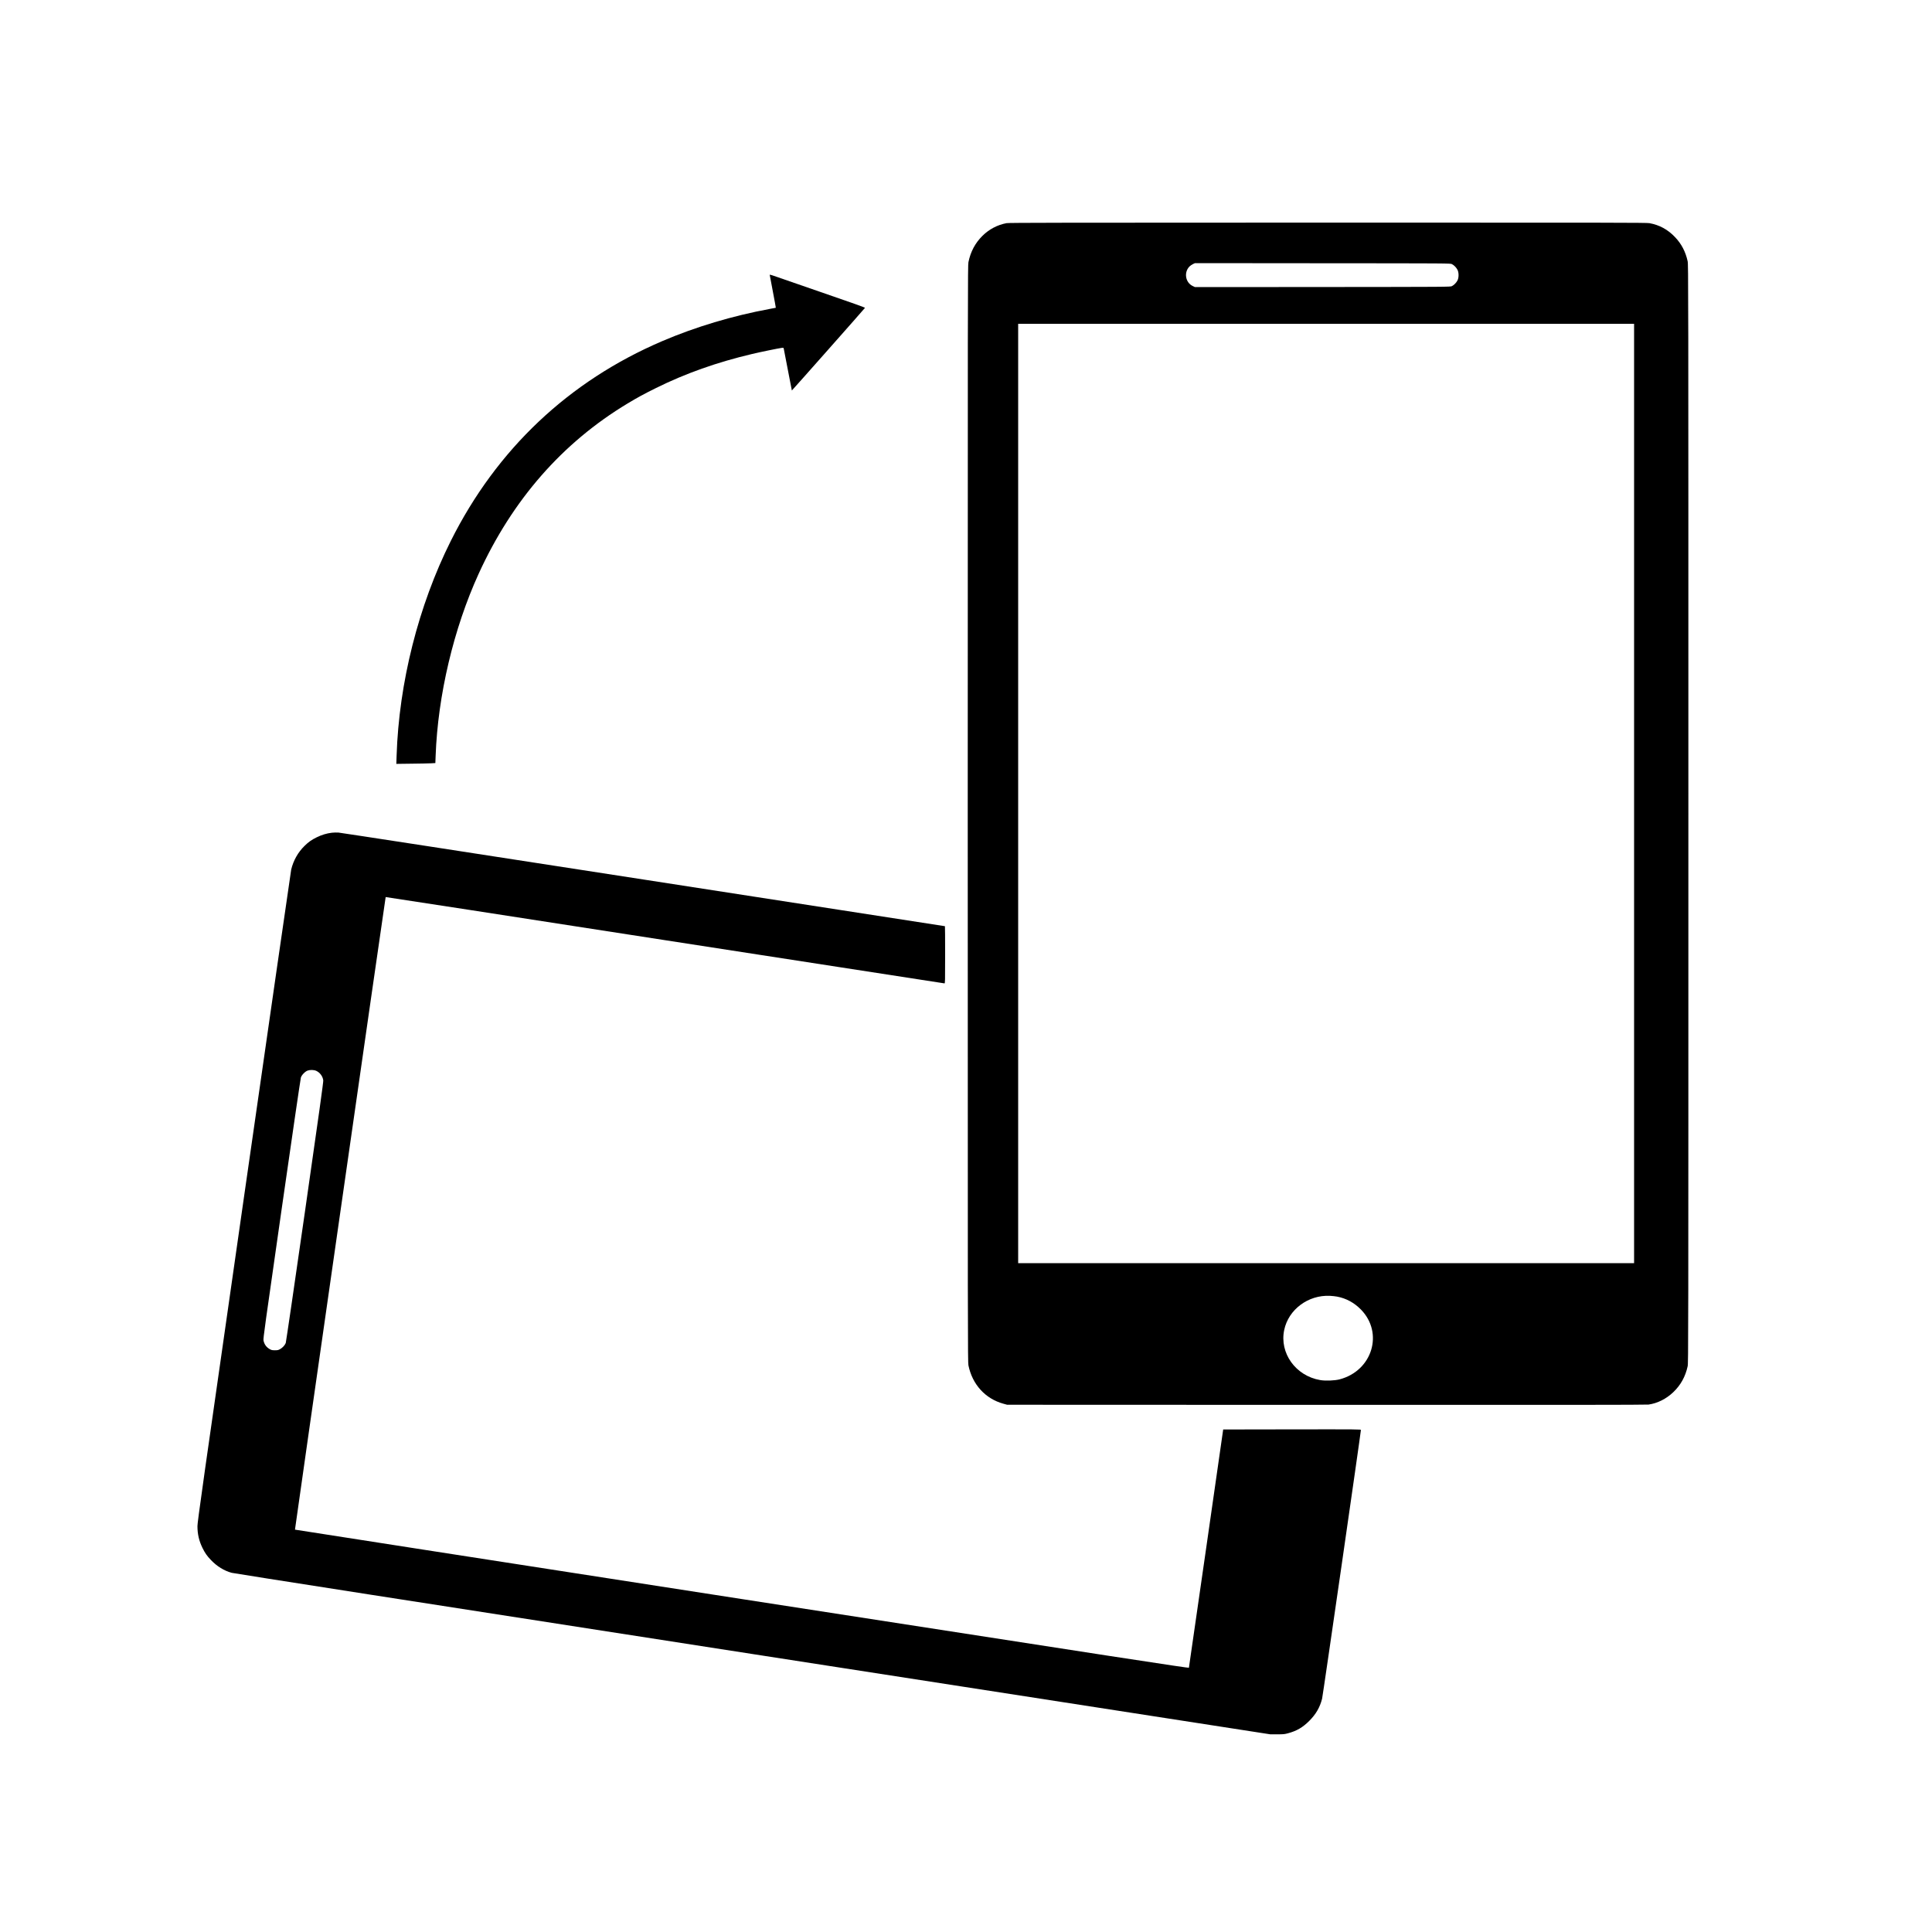
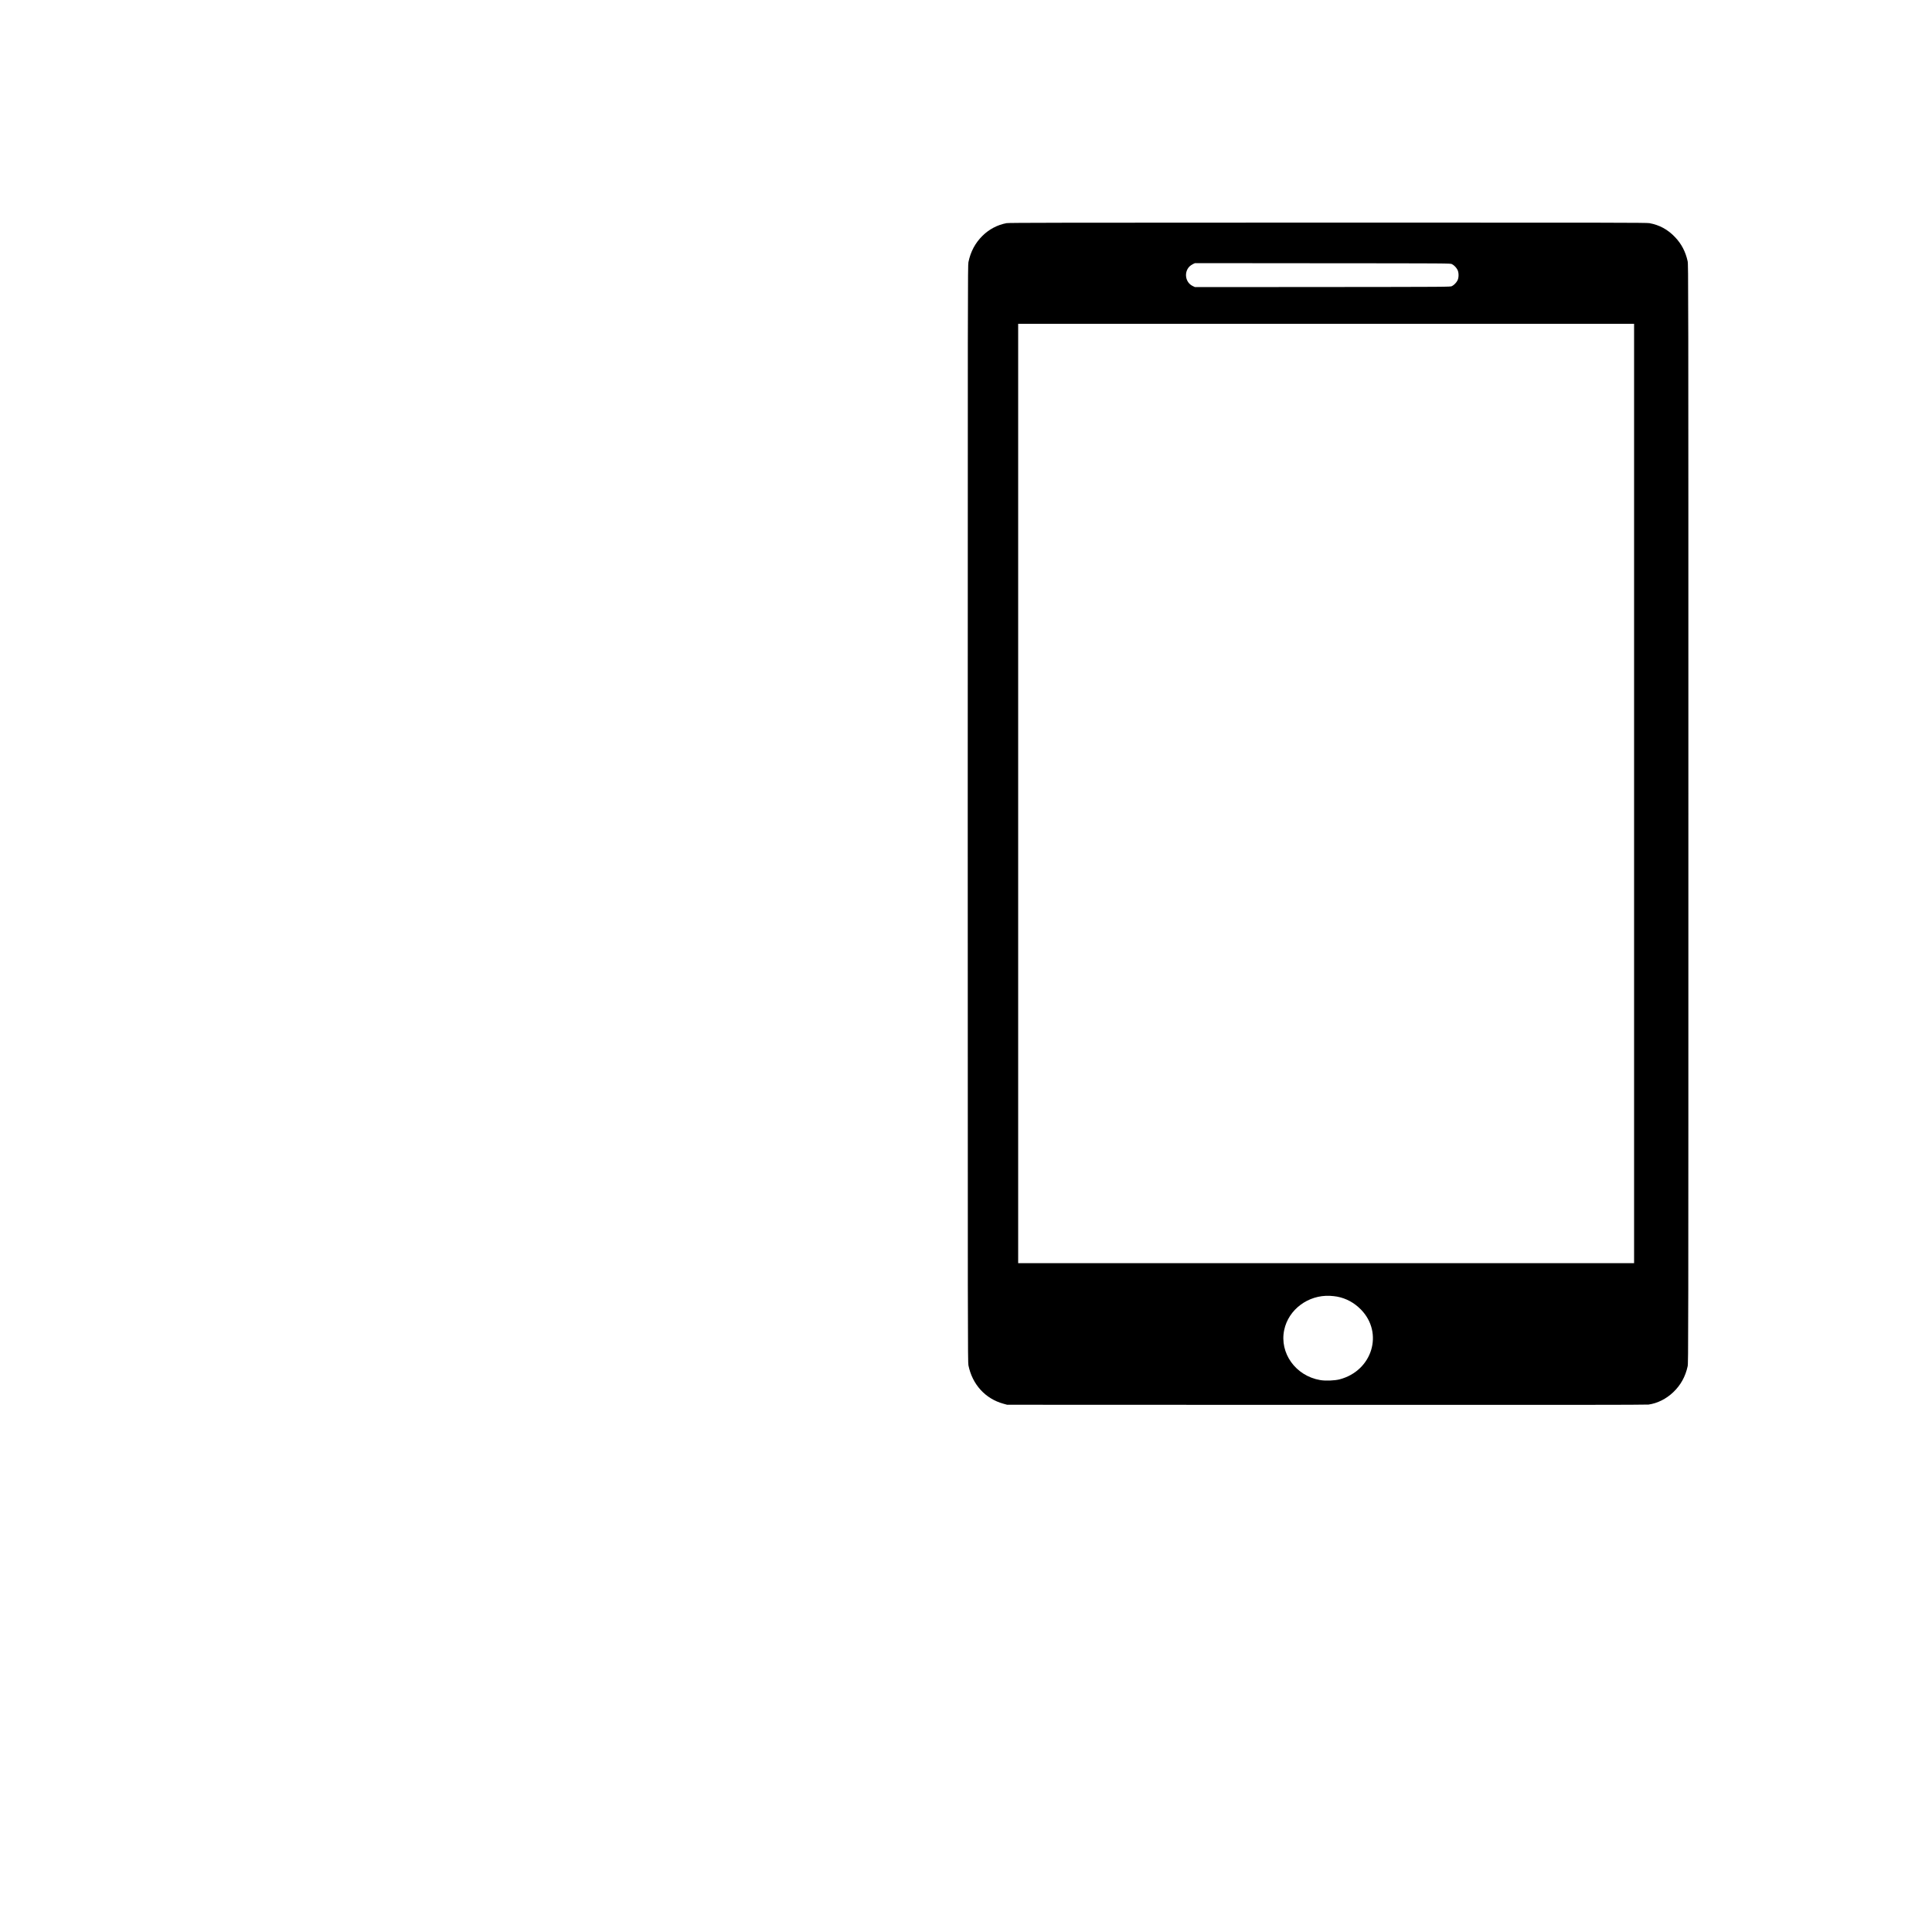
<svg xmlns="http://www.w3.org/2000/svg" version="1.0" width="5000pt" height="5000pt" viewBox="0 0 5000 5000" preserveAspectRatio="xMidYMid meet">
  <g transform="translate(0,5000) scale(0.1,-0.1)" fill="#000000" stroke="none">
    <path d="M26050 44225 c-234 -43 -453 -158 -626 -330 -188 -187 -306 -410 -361 -680 -17 -87 -18 -612 -18 -14275 0 -13663 1 -14188 18 -14275 100 -494 436 -864 904 -993 l98 -27 8260 -3 c6093 -2 8281 0 8340 8 231 33 458 147 639 320 192 183 314 403 372 670 19 83 19 461 19 14300 0 13839 0 14217 -19 14300 -54 246 -159 448 -325 622 -188 199 -407 317 -665 363 -80 13 -933 15 -8325 14 -6911 -1 -8248 -3 -8311 -14z m11525 -1060 c55 -27 116 -90 146 -150 35 -72 35 -198 0 -270 -30 -60 -91 -123 -146 -150 -40 -20 -74 -20 -3345 -23 l-3305 -2 -62 30 c-187 92 -228 354 -78 505 21 20 61 48 89 61 l51 24 3305 -3 c3271 -2 3305 -2 3345 -22z m4715 -13700 l0 -12155 -7970 0 -7970 0 0 12155 0 12155 7970 0 7970 0 0 -12155z m-7687 -13021 c237 -45 443 -157 617 -334 594 -606 297 -1584 -549 -1807 -127 -34 -370 -43 -506 -19 -634 109 -1056 698 -930 1296 111 531 621 911 1185 884 58 -3 140 -12 183 -20z" />
-     <path d="M19920 42888 c0 -5 36 -199 81 -430 44 -231 79 -421 77 -423 -2 -1 -70 -14 -153 -29 -967 -179 -1923 -465 -2786 -834 -2419 -1035 -4287 -2800 -5473 -5172 -838 -1676 -1342 -3675 -1402 -5557 l-7 -212 394 5 c217 2 444 7 505 10 l111 6 7 186 c57 1565 466 3294 1113 4712 873 1913 2164 3389 3853 4407 263 158 426 247 740 402 761 377 1577 666 2480 879 223 53 677 146 766 158 48 6 52 5 57 -17 3 -13 51 -262 107 -554 56 -291 102 -530 103 -531 4 -2 1888 2126 1893 2139 3 9 -315 123 -1153 411 -637 220 -1193 411 -1235 427 -43 15 -78 23 -78 17z" />
-     <path d="M8590 28449 c-133 -15 -263 -54 -395 -119 -135 -67 -207 -117 -314 -222 -170 -166 -289 -379 -345 -613 -9 -38 -558 -3850 -1221 -8469 -1075 -7491 -1205 -8413 -1205 -8522 0 -206 40 -379 129 -562 67 -136 118 -209 221 -316 155 -163 339 -276 535 -330 57 -16 4959 -781 13485 -2103 l13395 -2077 180 0 c163 0 189 3 278 27 227 61 380 150 552 322 173 174 275 350 331 575 20 79 1004 6893 1004 6951 0 19 -37 19 -1782 17 l-1782 -3 -441 -3075 c-243 -1691 -444 -3082 -446 -3091 -3 -13 -1602 232 -11567 1777 -6360 986 -11566 1794 -11568 1797 -5 5 2340 16365 2347 16371 2 3 3253 -499 7224 -1115 3971 -615 7228 -1119 7238 -1119 16 0 17 42 17 740 0 407 -2 740 -5 740 -2 0 -3515 544 -7807 1209 -4292 665 -7841 1211 -7888 1214 -47 3 -123 1 -170 -4z m-404 -6163 c96 -45 168 -143 180 -248 4 -41 -106 -833 -475 -3403 -264 -1842 -488 -3369 -496 -3392 -22 -57 -83 -123 -146 -158 -47 -26 -64 -30 -134 -30 -64 0 -89 5 -123 23 -96 51 -152 127 -173 233 -9 49 34 359 471 3404 264 1843 488 3372 497 3400 21 65 109 155 173 178 70 24 165 21 226 -7z" />
  </g>
</svg>